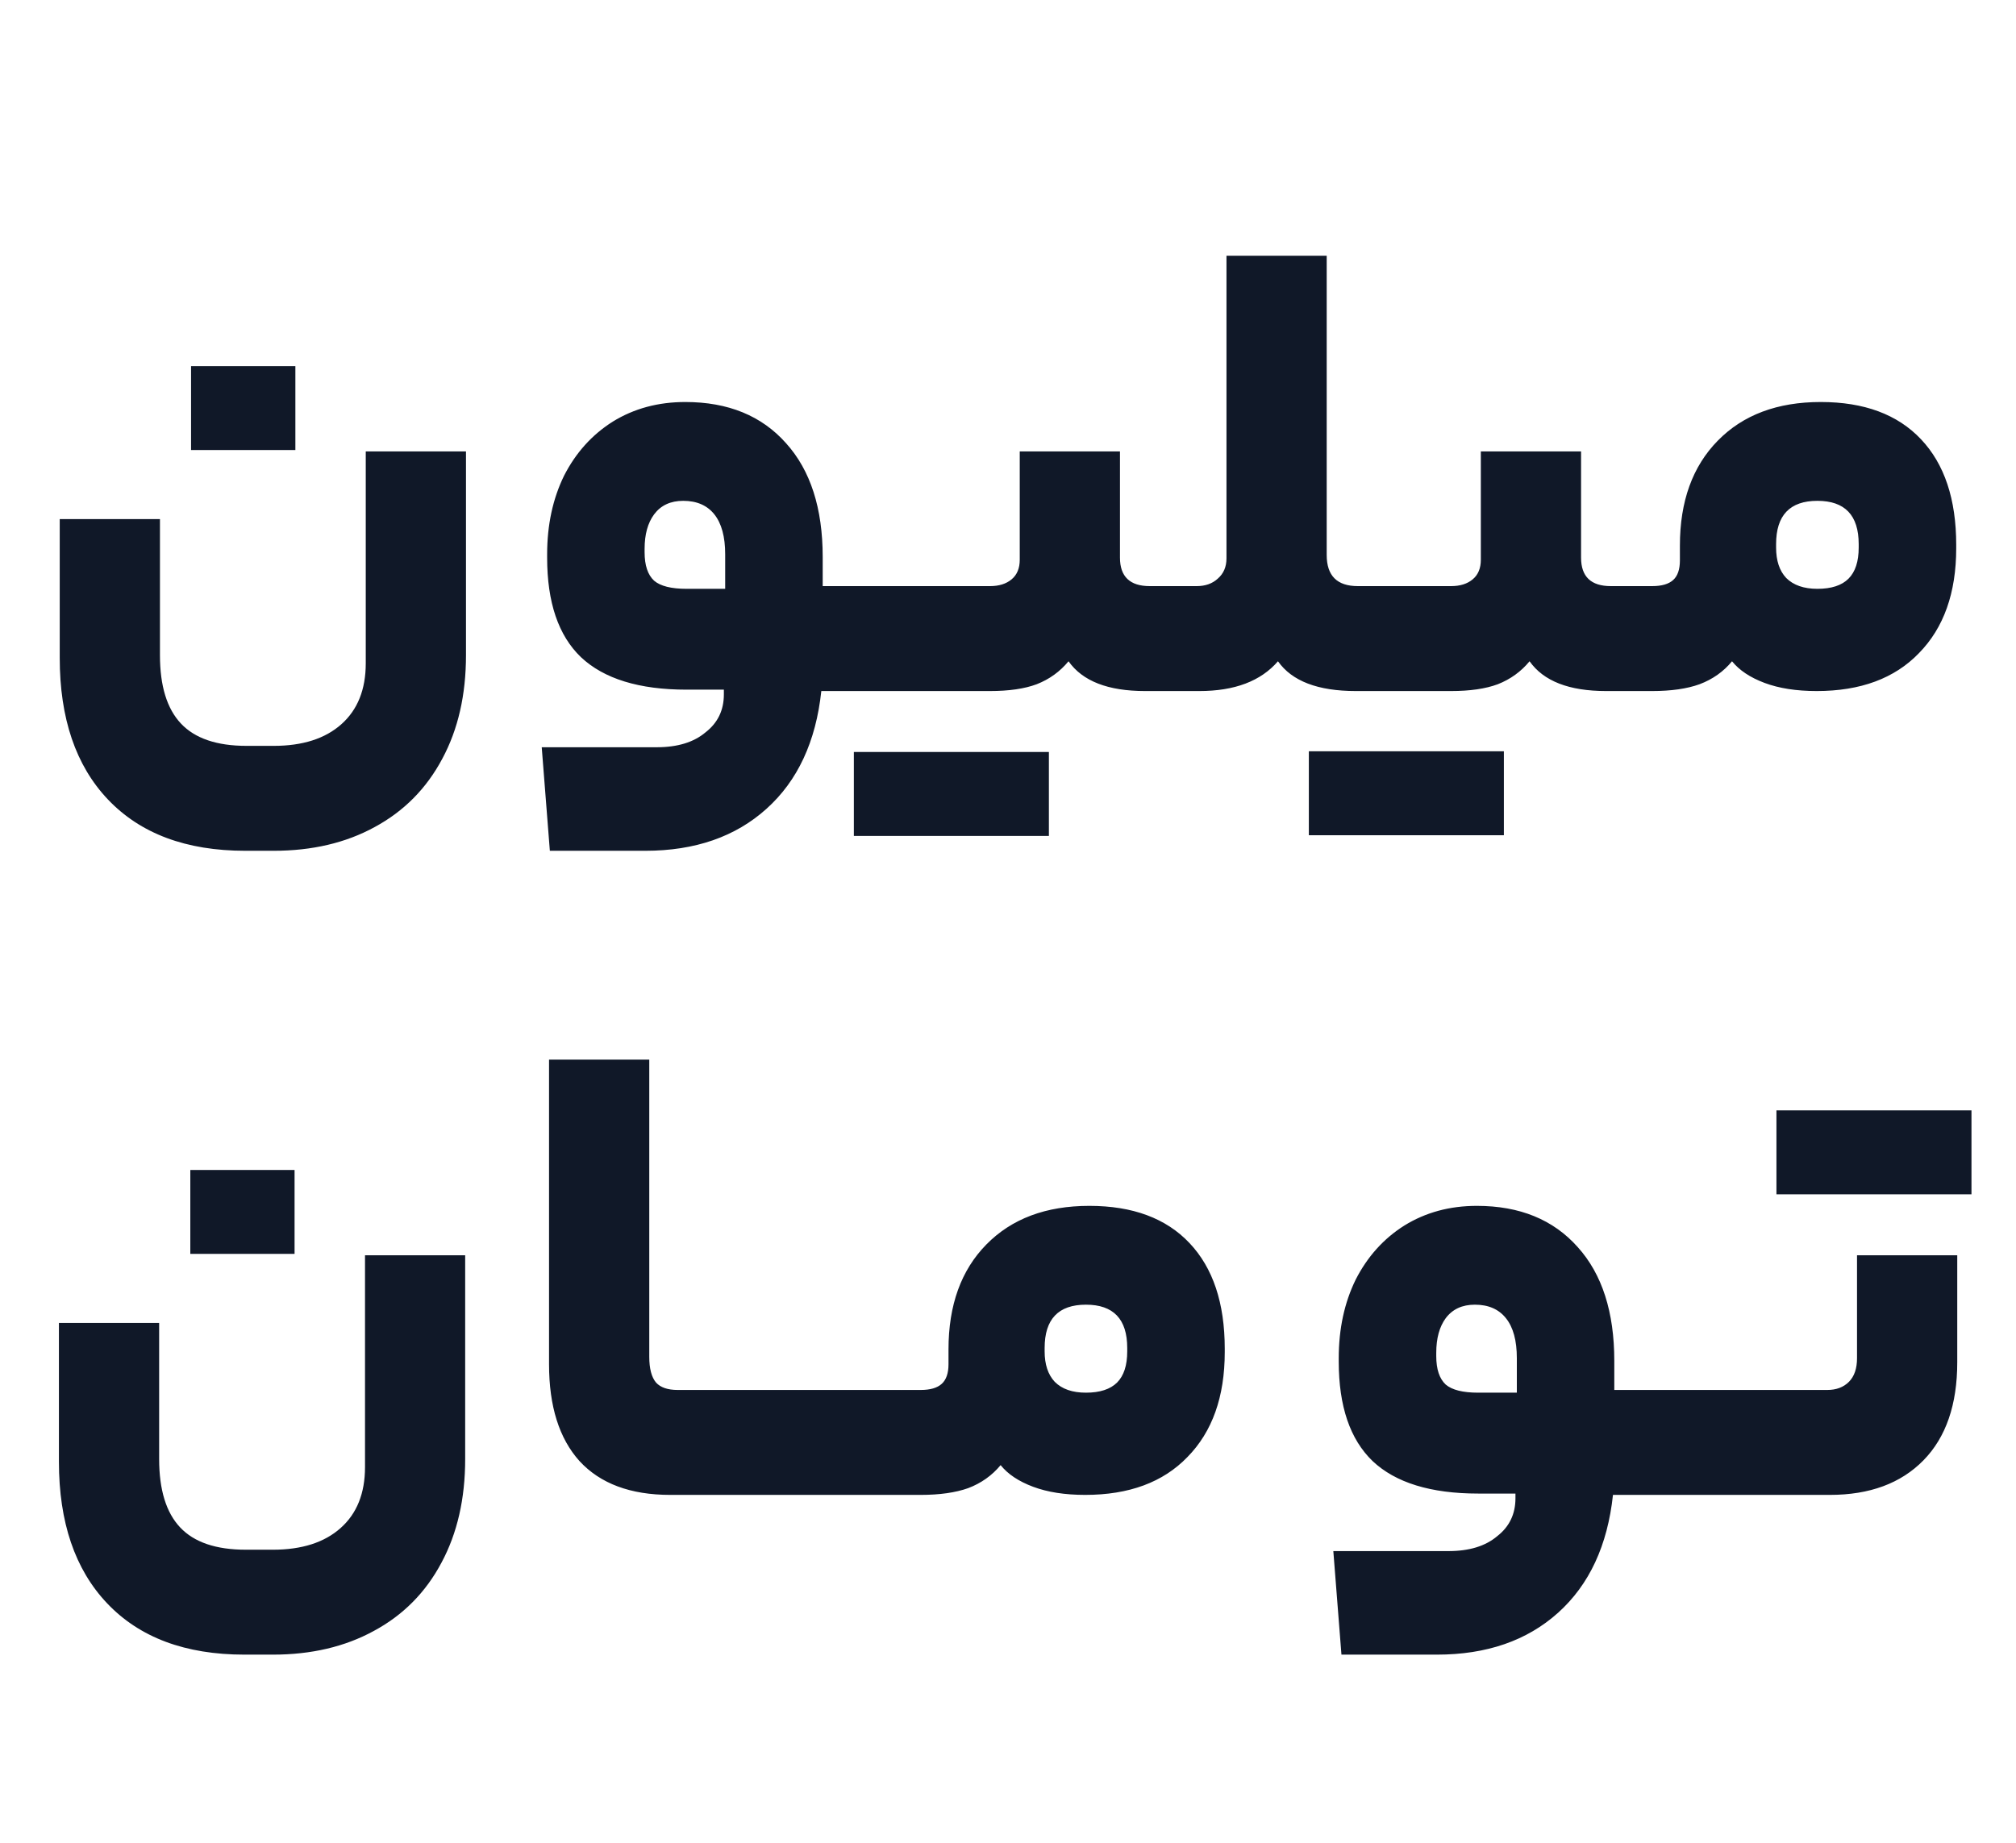
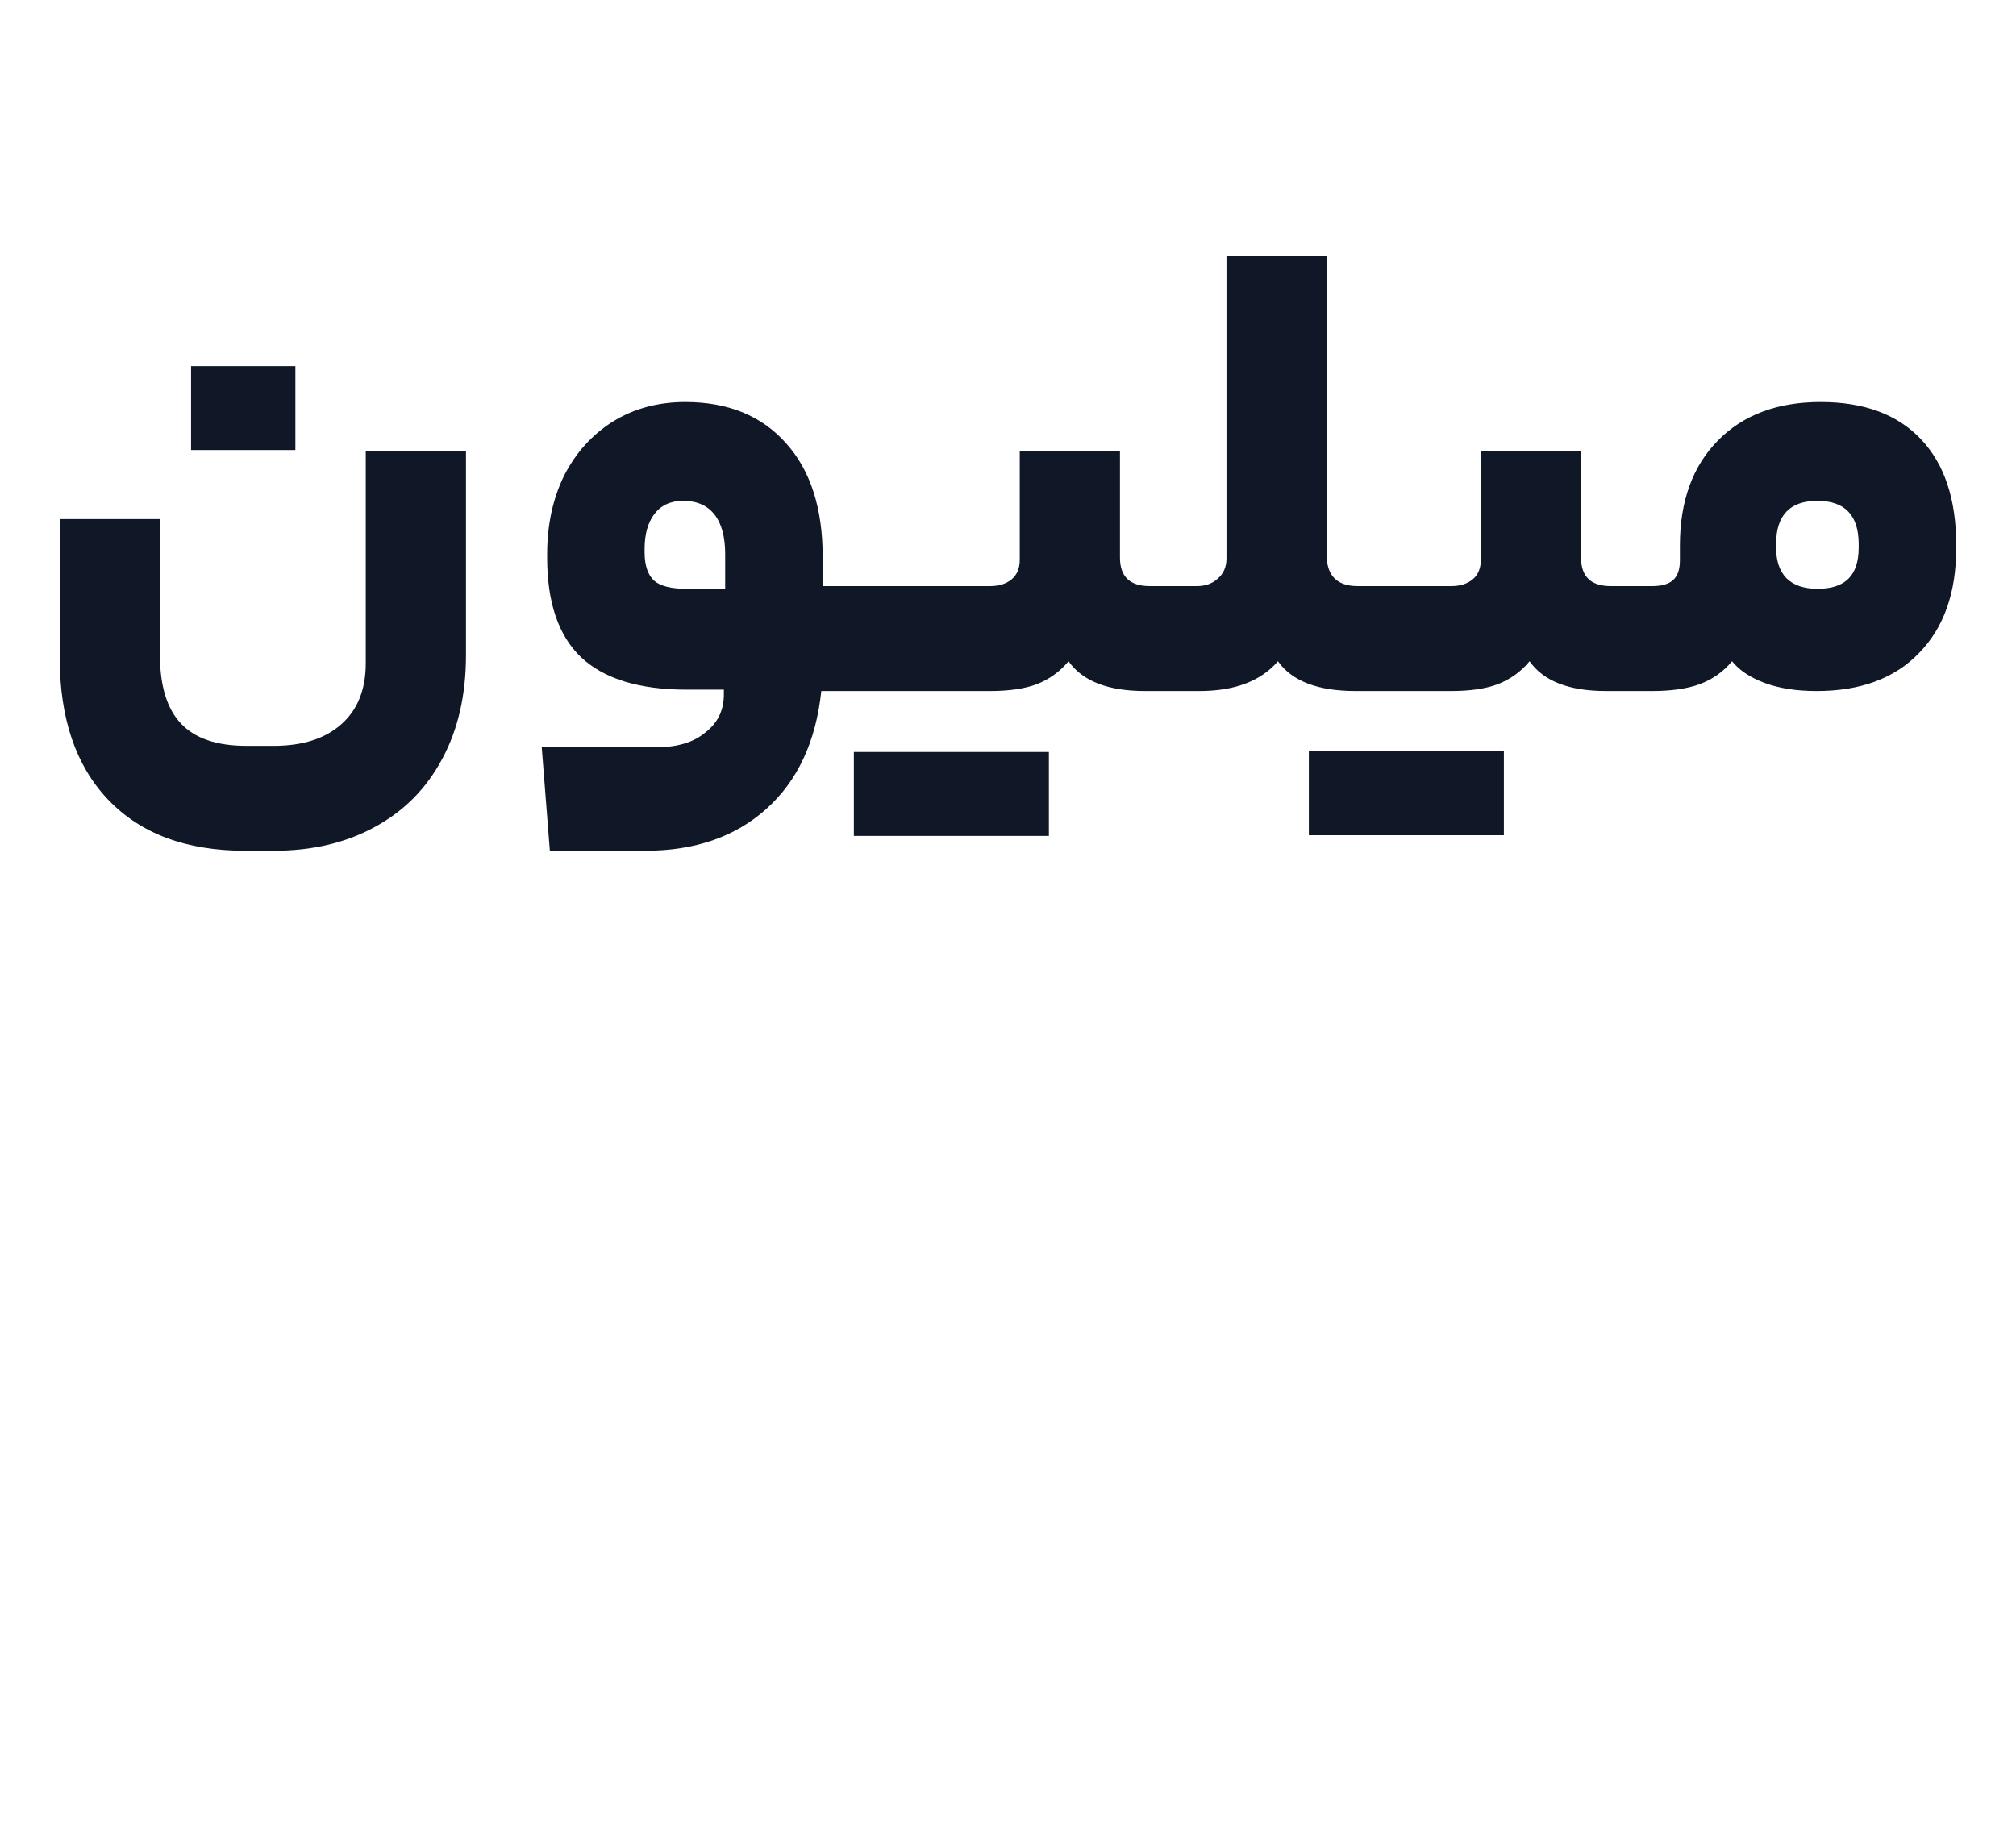
<svg xmlns="http://www.w3.org/2000/svg" width="35" height="32" viewBox="0 0 35 32" fill="none">
  <path d="M4.258 14.774C3.231 14.774 2.436 14.476 1.872 13.881C1.315 13.293 1.037 12.474 1.037 11.424V9.014H2.777V11.377C2.777 11.91 2.898 12.306 3.141 12.564C3.384 12.823 3.764 12.952 4.281 12.952H4.752C5.253 12.952 5.645 12.827 5.927 12.576C6.209 12.325 6.35 11.973 6.35 11.518V7.839H8.09V11.377C8.09 12.067 7.953 12.666 7.679 13.175C7.404 13.693 7.012 14.088 6.503 14.363C6.002 14.637 5.418 14.774 4.752 14.774H4.258ZM3.317 7.815V6.358H5.128V7.815H3.317ZM15.106 10.178C15.184 10.178 15.223 10.488 15.223 11.107C15.223 11.702 15.184 12 15.106 12H14.259C14.165 12.878 13.848 13.559 13.307 14.045C12.767 14.531 12.065 14.774 11.203 14.774H9.546L9.405 12.976H11.403C11.763 12.976 12.046 12.889 12.249 12.717C12.461 12.553 12.567 12.333 12.567 12.059V11.976H11.92C11.097 11.976 10.486 11.788 10.086 11.412C9.694 11.036 9.499 10.46 9.499 9.684V9.625C9.499 9.116 9.597 8.662 9.792 8.262C9.996 7.862 10.278 7.549 10.639 7.321C11.007 7.094 11.426 6.981 11.897 6.981C12.641 6.981 13.225 7.22 13.648 7.698C14.071 8.168 14.283 8.826 14.283 9.672V10.178H15.106ZM11.191 9.59C11.191 9.817 11.246 9.982 11.356 10.084C11.466 10.178 11.654 10.225 11.92 10.225H12.59V9.625C12.59 9.32 12.527 9.089 12.402 8.932C12.277 8.775 12.096 8.697 11.861 8.697C11.642 8.697 11.473 8.775 11.356 8.932C11.246 9.081 11.191 9.281 11.191 9.531V9.59ZM17.187 10.178C17.344 10.178 17.469 10.139 17.563 10.06C17.657 9.982 17.704 9.868 17.704 9.72V7.839H19.444V9.684C19.444 10.013 19.617 10.178 19.961 10.178H20.337C20.416 10.178 20.455 10.484 20.455 11.095C20.455 11.698 20.416 12 20.337 12H19.879C19.236 12 18.794 11.828 18.551 11.483C18.402 11.663 18.218 11.796 17.998 11.882C17.787 11.961 17.516 12 17.187 12H15.107C15.028 12 14.989 11.702 14.989 11.107C14.989 10.488 15.028 10.178 15.107 10.178H17.187ZM14.824 14.516V13.058H18.21V14.516H14.824ZM20.776 10.178C20.925 10.178 21.047 10.135 21.141 10.049C21.242 9.962 21.293 9.845 21.293 9.696V4.441H23.033V9.637C23.033 9.998 23.213 10.178 23.574 10.178H23.95C24.028 10.178 24.068 10.484 24.068 11.095C24.068 11.698 24.028 12 23.95 12H23.539C22.88 12 22.43 11.828 22.187 11.483C21.889 11.828 21.434 12 20.823 12H20.341C20.263 12 20.224 11.702 20.224 11.107C20.224 10.488 20.263 10.178 20.341 10.178H20.776ZM25.192 10.178C25.349 10.178 25.474 10.139 25.568 10.06C25.662 9.982 25.709 9.868 25.709 9.72V7.839H27.449V9.684C27.449 10.013 27.621 10.178 27.966 10.178H28.342C28.421 10.178 28.46 10.484 28.46 11.095C28.46 11.698 28.421 12 28.342 12H27.884C27.241 12 26.798 11.828 26.555 11.483C26.407 11.663 26.222 11.796 26.003 11.882C25.791 11.961 25.521 12 25.192 12H23.946C23.867 12 23.828 11.702 23.828 11.107C23.828 10.488 23.867 10.178 23.946 10.178H25.192ZM22.723 14.504V13.046H26.109V14.504H22.723ZM31.61 6.981C32.363 6.981 32.943 7.196 33.35 7.627C33.758 8.058 33.962 8.669 33.962 9.461V9.52C33.962 10.296 33.746 10.903 33.315 11.342C32.892 11.781 32.3 12 31.54 12C31.187 12 30.886 11.953 30.635 11.859C30.384 11.765 30.196 11.639 30.07 11.483C29.922 11.663 29.734 11.796 29.506 11.882C29.287 11.961 29.013 12 28.683 12H28.343C28.264 12 28.225 11.702 28.225 11.107C28.225 10.488 28.264 10.178 28.343 10.178H28.683C28.848 10.178 28.97 10.143 29.048 10.072C29.126 10.002 29.165 9.888 29.165 9.731V9.473C29.165 8.705 29.385 8.097 29.824 7.651C30.262 7.204 30.858 6.981 31.61 6.981ZM31.552 8.697C31.074 8.697 30.835 8.948 30.835 9.449V9.508C30.835 9.735 30.893 9.912 31.011 10.037C31.136 10.162 31.317 10.225 31.552 10.225C31.795 10.225 31.975 10.166 32.092 10.049C32.21 9.931 32.269 9.751 32.269 9.508V9.449C32.269 8.948 32.03 8.697 31.552 8.697Z" fill="#101828" />
-   <path d="M4.244 28.733C3.217 28.733 2.422 28.436 1.858 27.84C1.301 27.252 1.023 26.433 1.023 25.383V22.973H2.763V25.336C2.763 25.869 2.884 26.265 3.127 26.523C3.37 26.782 3.75 26.911 4.268 26.911H4.738C5.239 26.911 5.631 26.786 5.913 26.535C6.195 26.285 6.337 25.932 6.337 25.477V21.798H8.076V25.336C8.076 26.026 7.939 26.625 7.665 27.135C7.391 27.652 6.999 28.048 6.489 28.322C5.988 28.596 5.404 28.733 4.738 28.733H4.244ZM3.304 21.774V20.317H5.114V21.774H3.304ZM12.106 24.137C12.145 24.137 12.173 24.196 12.188 24.314C12.212 24.423 12.224 24.674 12.224 25.066C12.224 25.442 12.212 25.685 12.188 25.795C12.173 25.904 12.145 25.959 12.106 25.959H11.636C10.946 25.959 10.421 25.763 10.061 25.372C9.708 24.98 9.532 24.419 9.532 23.691V18.401H11.272V23.561C11.272 23.765 11.311 23.914 11.389 24.008C11.467 24.094 11.593 24.137 11.765 24.137H12.106ZM13.871 24.137C13.95 24.137 13.989 24.447 13.989 25.066C13.989 25.45 13.977 25.697 13.954 25.806C13.93 25.908 13.903 25.959 13.871 25.959H12.108C12.03 25.959 11.991 25.661 11.991 25.066C11.991 24.447 12.03 24.137 12.108 24.137H13.871ZM15.639 24.137C15.717 24.137 15.757 24.447 15.757 25.066C15.757 25.45 15.745 25.697 15.721 25.806C15.698 25.908 15.671 25.959 15.639 25.959H13.876C13.797 25.959 13.758 25.661 13.758 25.066C13.758 24.447 13.797 24.137 13.876 24.137H15.639ZM18.912 20.94C19.664 20.94 20.244 21.155 20.651 21.586C21.059 22.017 21.263 22.629 21.263 23.42V23.479C21.263 24.255 21.047 24.862 20.616 25.301C20.193 25.74 19.601 25.959 18.841 25.959C18.488 25.959 18.187 25.912 17.936 25.818C17.685 25.724 17.497 25.599 17.372 25.442C17.223 25.622 17.035 25.756 16.808 25.842C16.588 25.92 16.314 25.959 15.985 25.959H15.644C15.565 25.959 15.526 25.661 15.526 25.066C15.526 24.447 15.565 24.137 15.644 24.137H15.985C16.149 24.137 16.271 24.102 16.349 24.031C16.427 23.961 16.467 23.847 16.467 23.691V23.432C16.467 22.664 16.686 22.056 17.125 21.61C17.564 21.163 18.159 20.94 18.912 20.94ZM18.853 22.656C18.375 22.656 18.136 22.907 18.136 23.408V23.467C18.136 23.694 18.195 23.871 18.312 23.996C18.438 24.122 18.618 24.184 18.853 24.184C19.096 24.184 19.276 24.125 19.394 24.008C19.511 23.89 19.57 23.71 19.57 23.467V23.408C19.57 22.907 19.331 22.656 18.853 22.656ZM28.849 24.137C28.928 24.137 28.967 24.447 28.967 25.066C28.967 25.661 28.928 25.959 28.849 25.959H28.003C27.909 26.837 27.591 27.519 27.051 28.005C26.51 28.491 25.808 28.733 24.947 28.733H23.289L23.148 26.935H25.146C25.507 26.935 25.789 26.849 25.993 26.676C26.204 26.512 26.31 26.292 26.31 26.018V25.936H25.663C24.841 25.936 24.229 25.748 23.83 25.372C23.438 24.995 23.242 24.419 23.242 23.643V23.585C23.242 23.075 23.34 22.621 23.536 22.221C23.74 21.821 24.022 21.508 24.382 21.281C24.751 21.053 25.17 20.94 25.64 20.94C26.384 20.94 26.968 21.179 27.392 21.657C27.815 22.127 28.026 22.785 28.026 23.632V24.137H28.849ZM24.935 23.549C24.935 23.777 24.99 23.941 25.099 24.043C25.209 24.137 25.397 24.184 25.663 24.184H26.334V23.585C26.334 23.279 26.271 23.048 26.145 22.891C26.02 22.734 25.84 22.656 25.605 22.656C25.385 22.656 25.217 22.734 25.099 22.891C24.99 23.04 24.935 23.24 24.935 23.491V23.549ZM30.613 24.137C30.692 24.137 30.731 24.447 30.731 25.066C30.731 25.45 30.719 25.697 30.695 25.806C30.672 25.908 30.645 25.959 30.613 25.959H28.85C28.772 25.959 28.732 25.661 28.732 25.066C28.732 24.447 28.772 24.137 28.85 24.137H30.613ZM33.98 23.655C33.98 24.392 33.784 24.96 33.392 25.36C33 25.759 32.459 25.959 31.77 25.959H30.618C30.539 25.959 30.5 25.661 30.5 25.066C30.5 24.447 30.539 24.137 30.618 24.137H31.723C31.88 24.137 32.005 24.09 32.099 23.996C32.193 23.902 32.24 23.765 32.24 23.585V21.798H33.98V23.655ZM30.841 20.74V19.282H34.227V20.74H30.841Z" fill="#101828" />
</svg>